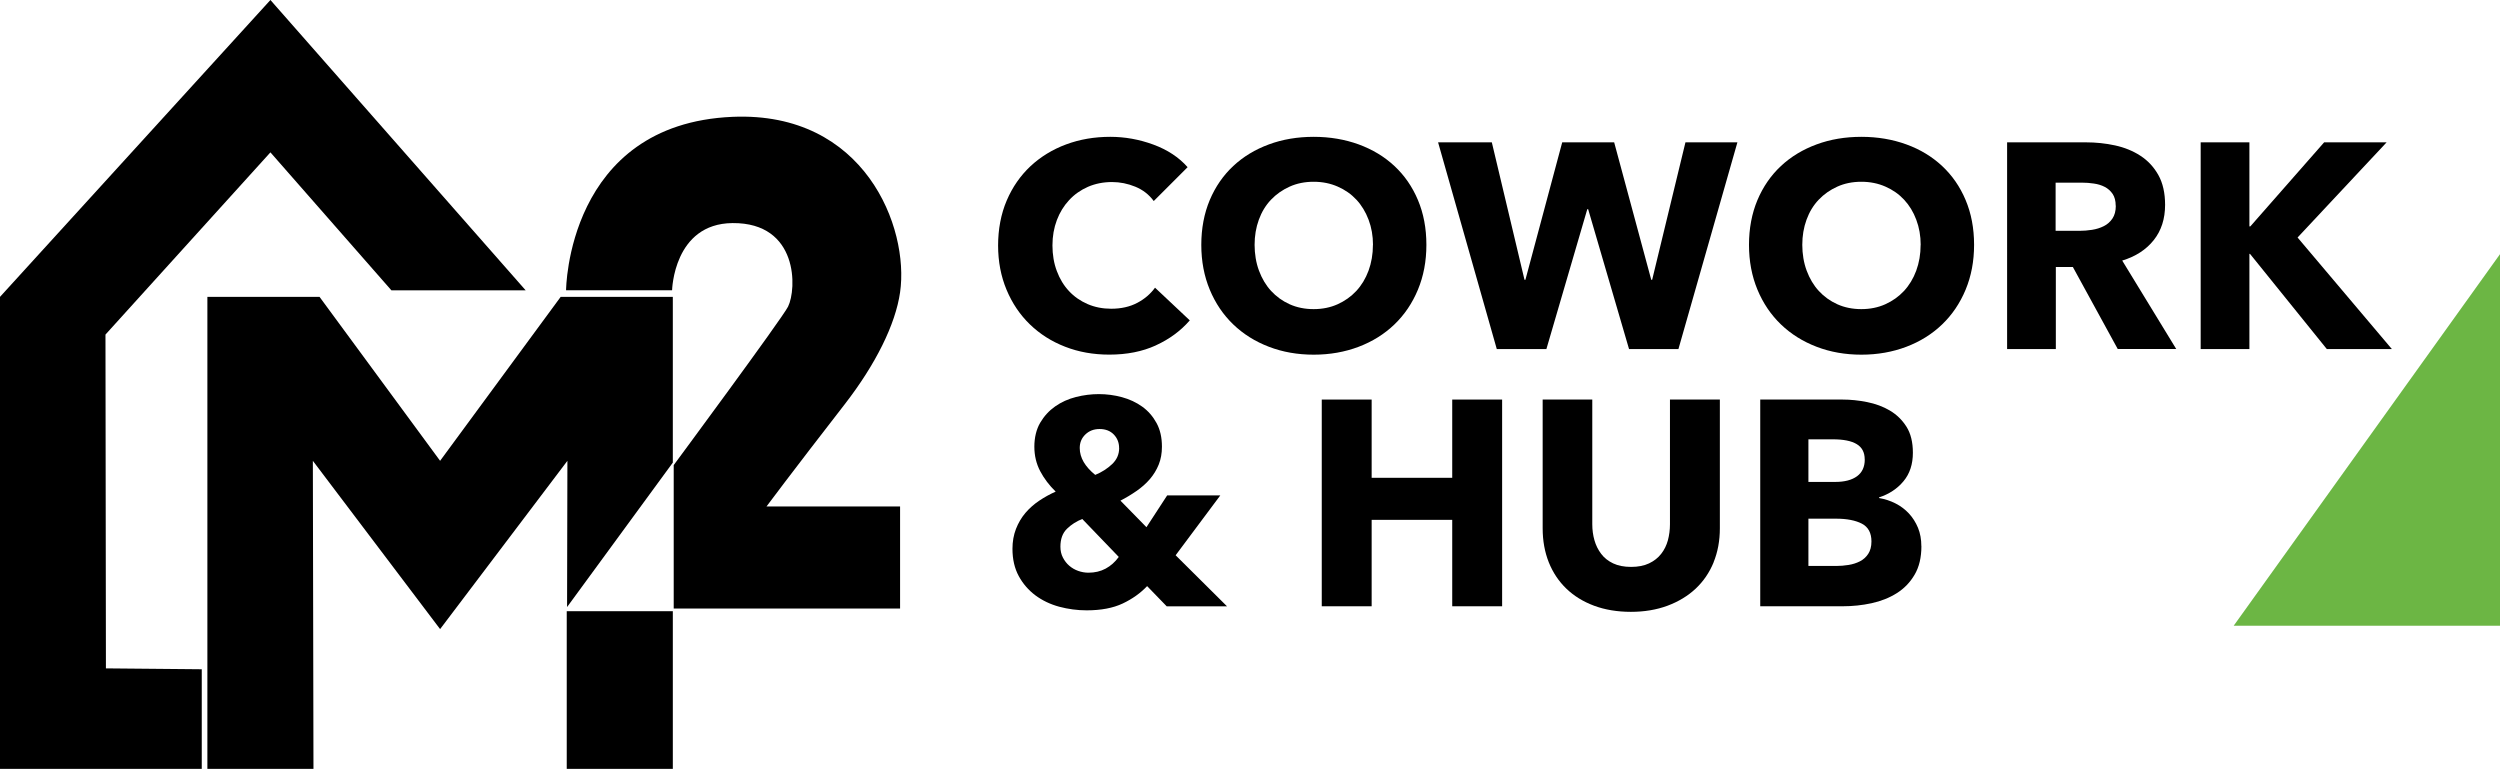
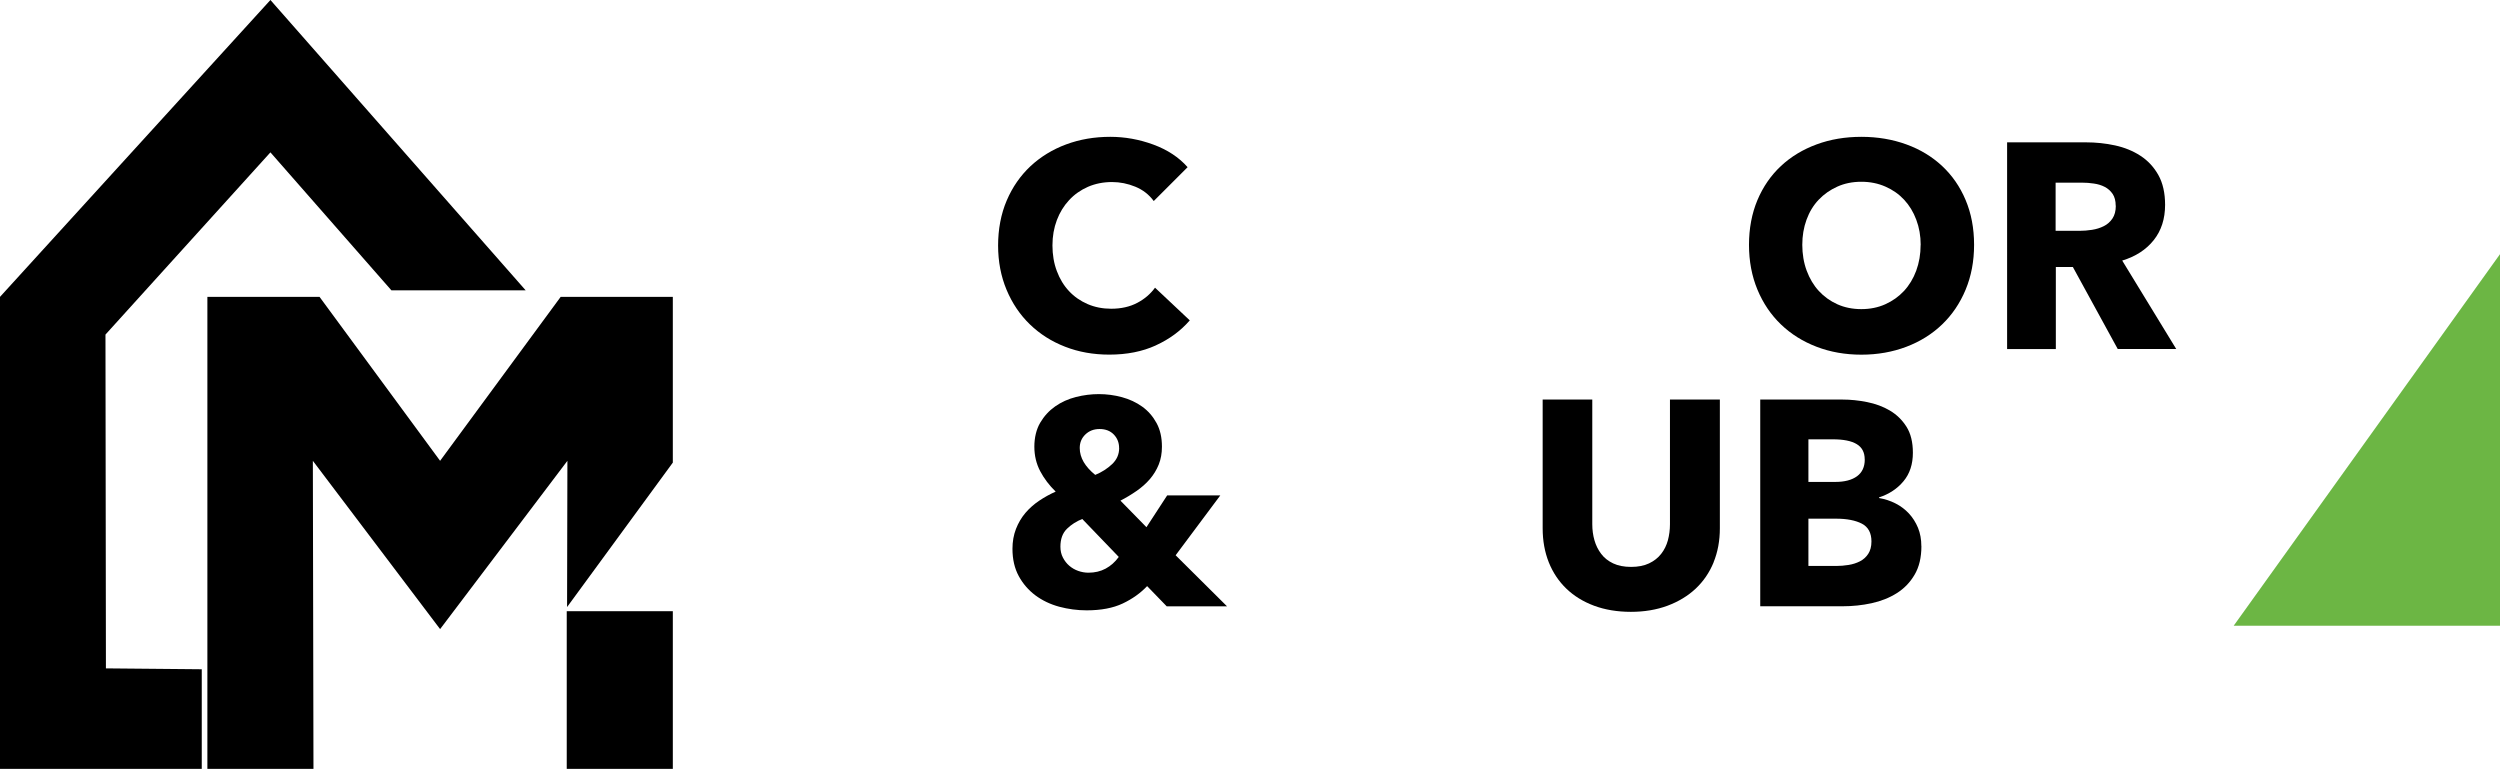
<svg xmlns="http://www.w3.org/2000/svg" id="Capa_2" data-name="Capa 2" viewBox="0 0 448.93 138.07">
  <defs>
    <style>      .cls-1 {        fill: #6cb644;      }    </style>
  </defs>
  <g id="Capa_1-2" data-name="Capa 1">
    <g>
      <g>
        <polygon points="120.82 83.07 120.82 53.31 100.68 53.31 79.03 82.75 57.38 53.31 37.24 53.31 37.24 138.07 56.29 138.07 56.18 82.75 79.03 112.97 101.89 82.75 101.83 109.01 120.82 83.07" />
        <rect x="101.77" y="109.75" width="19.05" height="28.32" />
-         <path d="M101.65,52.13s.14-29.88,29.9-31.15c23.73-1.01,31.76,19.87,30.08,31.51-.83,5.78-4.39,12.94-9.93,20.09-9.76,12.58-14.06,18.37-14.06,18.37h23.99v18.32h-40.65v-25.75s19.47-26.33,20.53-28.45c1.58-3.17,1.91-15.11-9.97-15.01-10.59.09-10.85,12.06-10.85,12.06h-19.05Z" />
        <polygon points="48.56 0 0 53.31 0 138.07 36.23 138.07 36.23 120.18 19.02 120.02 18.94 60.08 48.56 27.36 70.28 52.13 94.39 52.13 48.56 0" />
      </g>
      <g>
        <g>
          <path d="M207.54,62.03c-2.41,1.1-5.19,1.65-8.34,1.65-2.87,0-5.51-.47-7.94-1.42-2.43-.94-4.53-2.28-6.32-4.01s-3.18-3.8-4.19-6.21c-1.01-2.41-1.52-5.07-1.52-7.97s.52-5.66,1.55-8.07c1.03-2.41,2.46-4.46,4.27-6.16,1.82-1.69,3.95-3,6.4-3.91,2.45-.91,5.09-1.36,7.92-1.36,2.62,0,5.2.46,7.73,1.39,2.53.93,4.59,2.28,6.16,4.06l-6.08,6.08c-.84-1.15-1.94-2.01-3.3-2.57-1.36-.56-2.76-.84-4.19-.84-1.57,0-3.01.29-4.33.86-1.31.58-2.44,1.37-3.38,2.39-.94,1.01-1.68,2.21-2.2,3.59-.52,1.38-.79,2.89-.79,4.54s.26,3.22.79,4.61c.52,1.4,1.25,2.6,2.18,3.59.93,1,2.04,1.77,3.33,2.33,1.29.56,2.71.84,4.25.84,1.78,0,3.34-.35,4.67-1.05,1.33-.7,2.39-1.61,3.2-2.73l6.24,5.87c-1.64,1.89-3.67,3.38-6.08,4.48Z" />
-           <path d="M256.14,43.97c0,2.94-.51,5.62-1.52,8.05s-2.42,4.51-4.22,6.24c-1.8,1.73-3.94,3.07-6.42,4.01-2.48.94-5.17,1.42-8.07,1.42s-5.58-.47-8.05-1.42c-2.46-.94-4.6-2.28-6.4-4.01-1.8-1.73-3.21-3.81-4.22-6.24s-1.52-5.11-1.52-8.05.51-5.65,1.52-8.05c1.01-2.39,2.42-4.43,4.22-6.11,1.8-1.68,3.93-2.97,6.4-3.88,2.46-.91,5.15-1.36,8.05-1.36s5.59.46,8.07,1.36c2.48.91,4.62,2.2,6.42,3.88,1.8,1.68,3.21,3.71,4.22,6.11,1.01,2.39,1.52,5.08,1.52,8.05ZM246.55,43.97c0-1.61-.26-3.11-.79-4.51-.53-1.4-1.25-2.59-2.18-3.59-.93-1-2.04-1.78-3.36-2.36s-2.75-.87-4.33-.87-3.01.29-4.3.87c-1.29.58-2.41,1.36-3.36,2.36s-1.67,2.19-2.18,3.59c-.51,1.4-.76,2.9-.76,4.51s.26,3.22.79,4.64,1.25,2.63,2.18,3.64c.93,1.01,2.04,1.81,3.33,2.39,1.29.58,2.73.87,4.3.87s3.01-.29,4.3-.87,2.41-1.37,3.36-2.39c.94-1.01,1.68-2.23,2.2-3.64.52-1.42.79-2.96.79-4.64Z" />
-           <path d="M301.39,62.68h-8.86l-7.34-25.11h-.16l-7.34,25.11h-8.91l-10.54-37.12h9.65l5.87,24.69h.16l6.61-24.69h9.33l6.66,24.69h.16l5.98-24.69h9.33l-10.59,37.12Z" />
          <path d="M354.49,43.97c0,2.94-.51,5.62-1.52,8.05s-2.42,4.51-4.22,6.24c-1.8,1.73-3.94,3.07-6.42,4.01s-5.17,1.42-8.07,1.42-5.58-.47-8.05-1.42c-2.46-.94-4.6-2.28-6.4-4.01-1.8-1.73-3.21-3.81-4.22-6.24s-1.52-5.11-1.52-8.05.51-5.65,1.52-8.05c1.01-2.39,2.42-4.43,4.22-6.11,1.8-1.68,3.93-2.97,6.4-3.88,2.46-.91,5.15-1.36,8.05-1.36s5.59.46,8.07,1.36,4.62,2.2,6.42,3.88c1.8,1.68,3.21,3.71,4.22,6.11,1.01,2.39,1.52,5.08,1.52,8.05ZM344.9,43.97c0-1.61-.26-3.11-.79-4.51-.52-1.4-1.25-2.59-2.18-3.59-.93-1-2.04-1.78-3.36-2.36s-2.75-.87-4.33-.87-3.01.29-4.3.87c-1.29.58-2.41,1.36-3.36,2.36s-1.67,2.19-2.18,3.59c-.51,1.4-.76,2.9-.76,4.51s.26,3.22.79,4.64,1.25,2.63,2.18,3.64c.93,1.01,2.04,1.81,3.33,2.39,1.29.58,2.73.87,4.3.87s3.01-.29,4.3-.87,2.41-1.37,3.36-2.39c.94-1.01,1.68-2.23,2.2-3.64s.79-2.96.79-4.64Z" />
          <path d="M380.29,62.68l-8.06-14.73h-3.06v14.73h-8.75V25.56h14.16c1.78,0,3.52.18,5.22.55,1.7.37,3.22.99,4.56,1.86,1.34.87,2.42,2.03,3.22,3.46.8,1.43,1.21,3.22,1.21,5.35,0,2.52-.68,4.63-2.04,6.34-1.36,1.71-3.25,2.94-5.66,3.67l9.7,15.88h-10.49ZM379.92,36.94c0-.87-.19-1.58-.55-2.12-.37-.54-.84-.96-1.42-1.26-.58-.3-1.23-.5-1.95-.6-.72-.11-1.41-.16-2.08-.16h-4.79v8.65h4.27c.74,0,1.49-.06,2.27-.18.77-.12,1.47-.34,2.11-.66.63-.31,1.15-.77,1.55-1.36s.61-1.36.61-2.31Z" />
-           <path d="M417.83,62.68l-13.79-17.09h-.11v17.09h-8.75V25.56h8.75v15.1h.16l13.26-15.1h11.22l-15.99,17.09,16.93,20.03h-11.69Z" />
        </g>
        <g>
          <path d="M209.5,108.87l-3.51-3.62c-1.19,1.26-2.65,2.3-4.38,3.12-1.73.82-3.89,1.23-6.48,1.23-1.68,0-3.32-.22-4.93-.65-1.61-.44-3.03-1.12-4.27-2.04-1.24-.93-2.24-2.08-2.99-3.46-.75-1.38-1.13-3.01-1.13-4.9,0-1.29.21-2.48.63-3.57.42-1.08.99-2.04,1.7-2.88.72-.84,1.55-1.57,2.49-2.2.94-.63,1.92-1.17,2.94-1.62-1.15-1.12-2.08-2.34-2.78-3.67-.7-1.33-1.05-2.8-1.05-4.4s.35-3.11,1.05-4.3c.7-1.19,1.6-2.17,2.7-2.94s2.34-1.33,3.72-1.68c1.38-.35,2.75-.52,4.12-.52s2.78.18,4.14.55c1.36.37,2.58.94,3.64,1.7,1.07.77,1.92,1.75,2.57,2.94.65,1.19.97,2.6.97,4.25,0,1.19-.19,2.26-.58,3.22-.39.96-.92,1.83-1.6,2.62-.68.79-1.48,1.49-2.39,2.12-.91.63-1.87,1.21-2.88,1.73l4.67,4.77,3.72-5.71h9.54l-8.02,10.75,9.23,9.17h-10.85ZM194.35,93.19c-1.05.42-1.97,1-2.75,1.76s-1.18,1.83-1.18,3.22c0,.73.15,1.39.45,1.96.3.58.68,1.07,1.15,1.47s1,.71,1.6.92c.59.21,1.21.32,1.83.32,1.15,0,2.18-.24,3.09-.73.91-.49,1.7-1.19,2.36-2.1l-6.55-6.81ZM200.96,80.45c0-.94-.31-1.75-.94-2.41-.63-.66-1.49-1-2.57-1-1.01,0-1.86.32-2.54.97-.68.65-1.02,1.46-1.02,2.44,0,.87.24,1.71.71,2.52.47.8,1.16,1.57,2.07,2.31,1.19-.49,2.2-1.14,3.04-1.94.84-.8,1.26-1.76,1.26-2.88Z" />
-           <path d="M260.78,108.87v-15.52h-14.47v15.52h-8.96v-37.12h8.96v14.05h14.47v-14.05h8.96v37.12h-8.96Z" />
          <path d="M307.72,100.98c-.75,1.83-1.83,3.41-3.22,4.72-1.4,1.31-3.08,2.33-5.06,3.07-1.97.73-4.17,1.1-6.58,1.1s-4.65-.37-6.61-1.1c-1.96-.73-3.62-1.76-4.98-3.07-1.36-1.31-2.41-2.88-3.15-4.72-.73-1.84-1.1-3.87-1.1-6.11v-23.12h8.91v22.39c0,1.01.13,1.97.39,2.88.26.91.66,1.72,1.21,2.44.54.72,1.26,1.29,2.15,1.71.89.42,1.97.63,3.22.63s2.33-.21,3.22-.63c.89-.42,1.62-.99,2.18-1.71.56-.71.96-1.53,1.21-2.44.24-.91.37-1.87.37-2.88v-22.39h8.96v23.12c0,2.24-.38,4.27-1.13,6.11Z" />
          <path d="M345.03,98.07c0,2.03-.4,3.73-1.21,5.11-.8,1.38-1.87,2.49-3.2,3.33s-2.84,1.44-4.53,1.81c-1.7.37-3.43.55-5.22.55h-14.78v-37.12h14.78c1.43,0,2.9.15,4.4.45,1.5.3,2.87.8,4.09,1.52,1.22.72,2.22,1.69,2.99,2.91.77,1.22,1.15,2.78,1.15,4.67,0,2.06-.56,3.77-1.68,5.11-1.12,1.35-2.59,2.32-4.4,2.91v.11c1.05.18,2.04.5,2.96.97.93.47,1.73,1.08,2.41,1.81.68.73,1.22,1.59,1.63,2.57.4.98.6,2.08.6,3.3ZM334.85,82.5c0-1.26-.48-2.18-1.44-2.75-.96-.58-2.39-.86-4.27-.86h-4.4v7.65h4.82c1.68,0,2.98-.34,3.91-1.02s1.39-1.69,1.39-3.01ZM336.06,97.23c0-1.54-.58-2.6-1.73-3.2-1.15-.59-2.69-.89-4.61-.89h-4.98v8.49h5.03c.7,0,1.42-.06,2.18-.18.75-.12,1.43-.34,2.04-.65s1.11-.76,1.49-1.34c.38-.58.58-1.32.58-2.23Z" />
        </g>
        <polygon class="cls-1" points="448.93 112.36 448.93 45.64 401.11 112.36 448.93 112.36" />
      </g>
    </g>
  </g>
</svg>